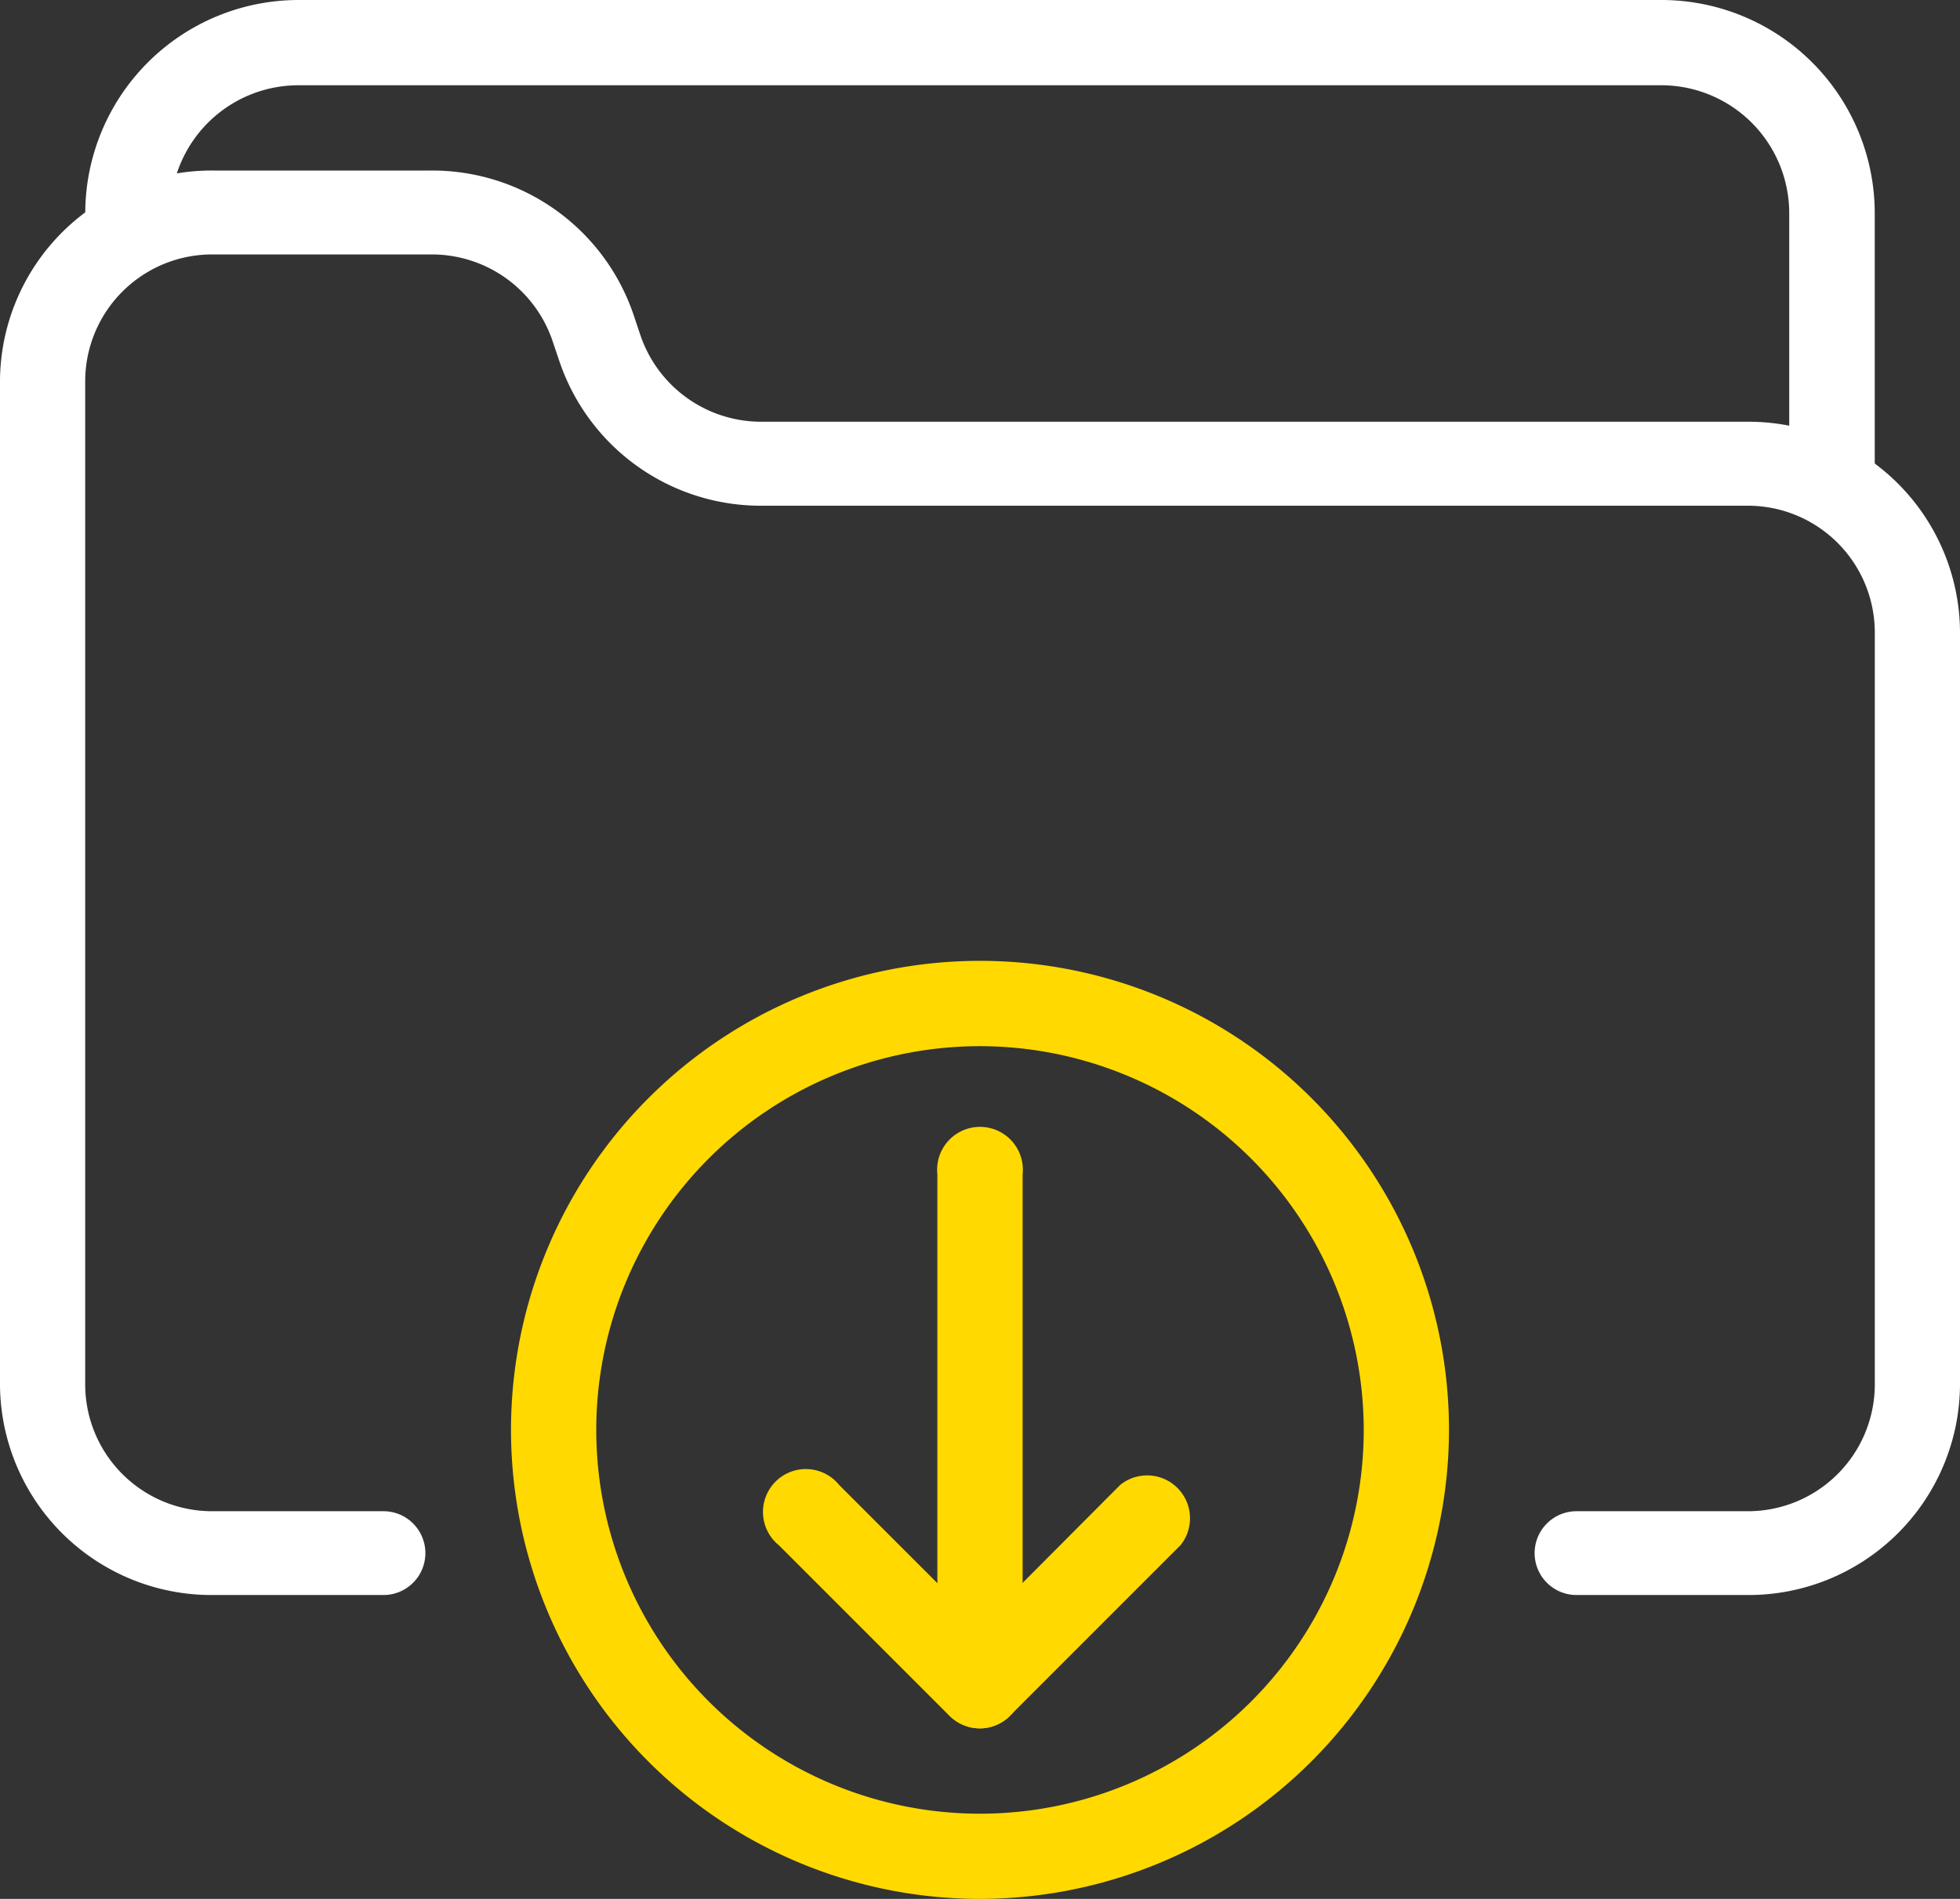
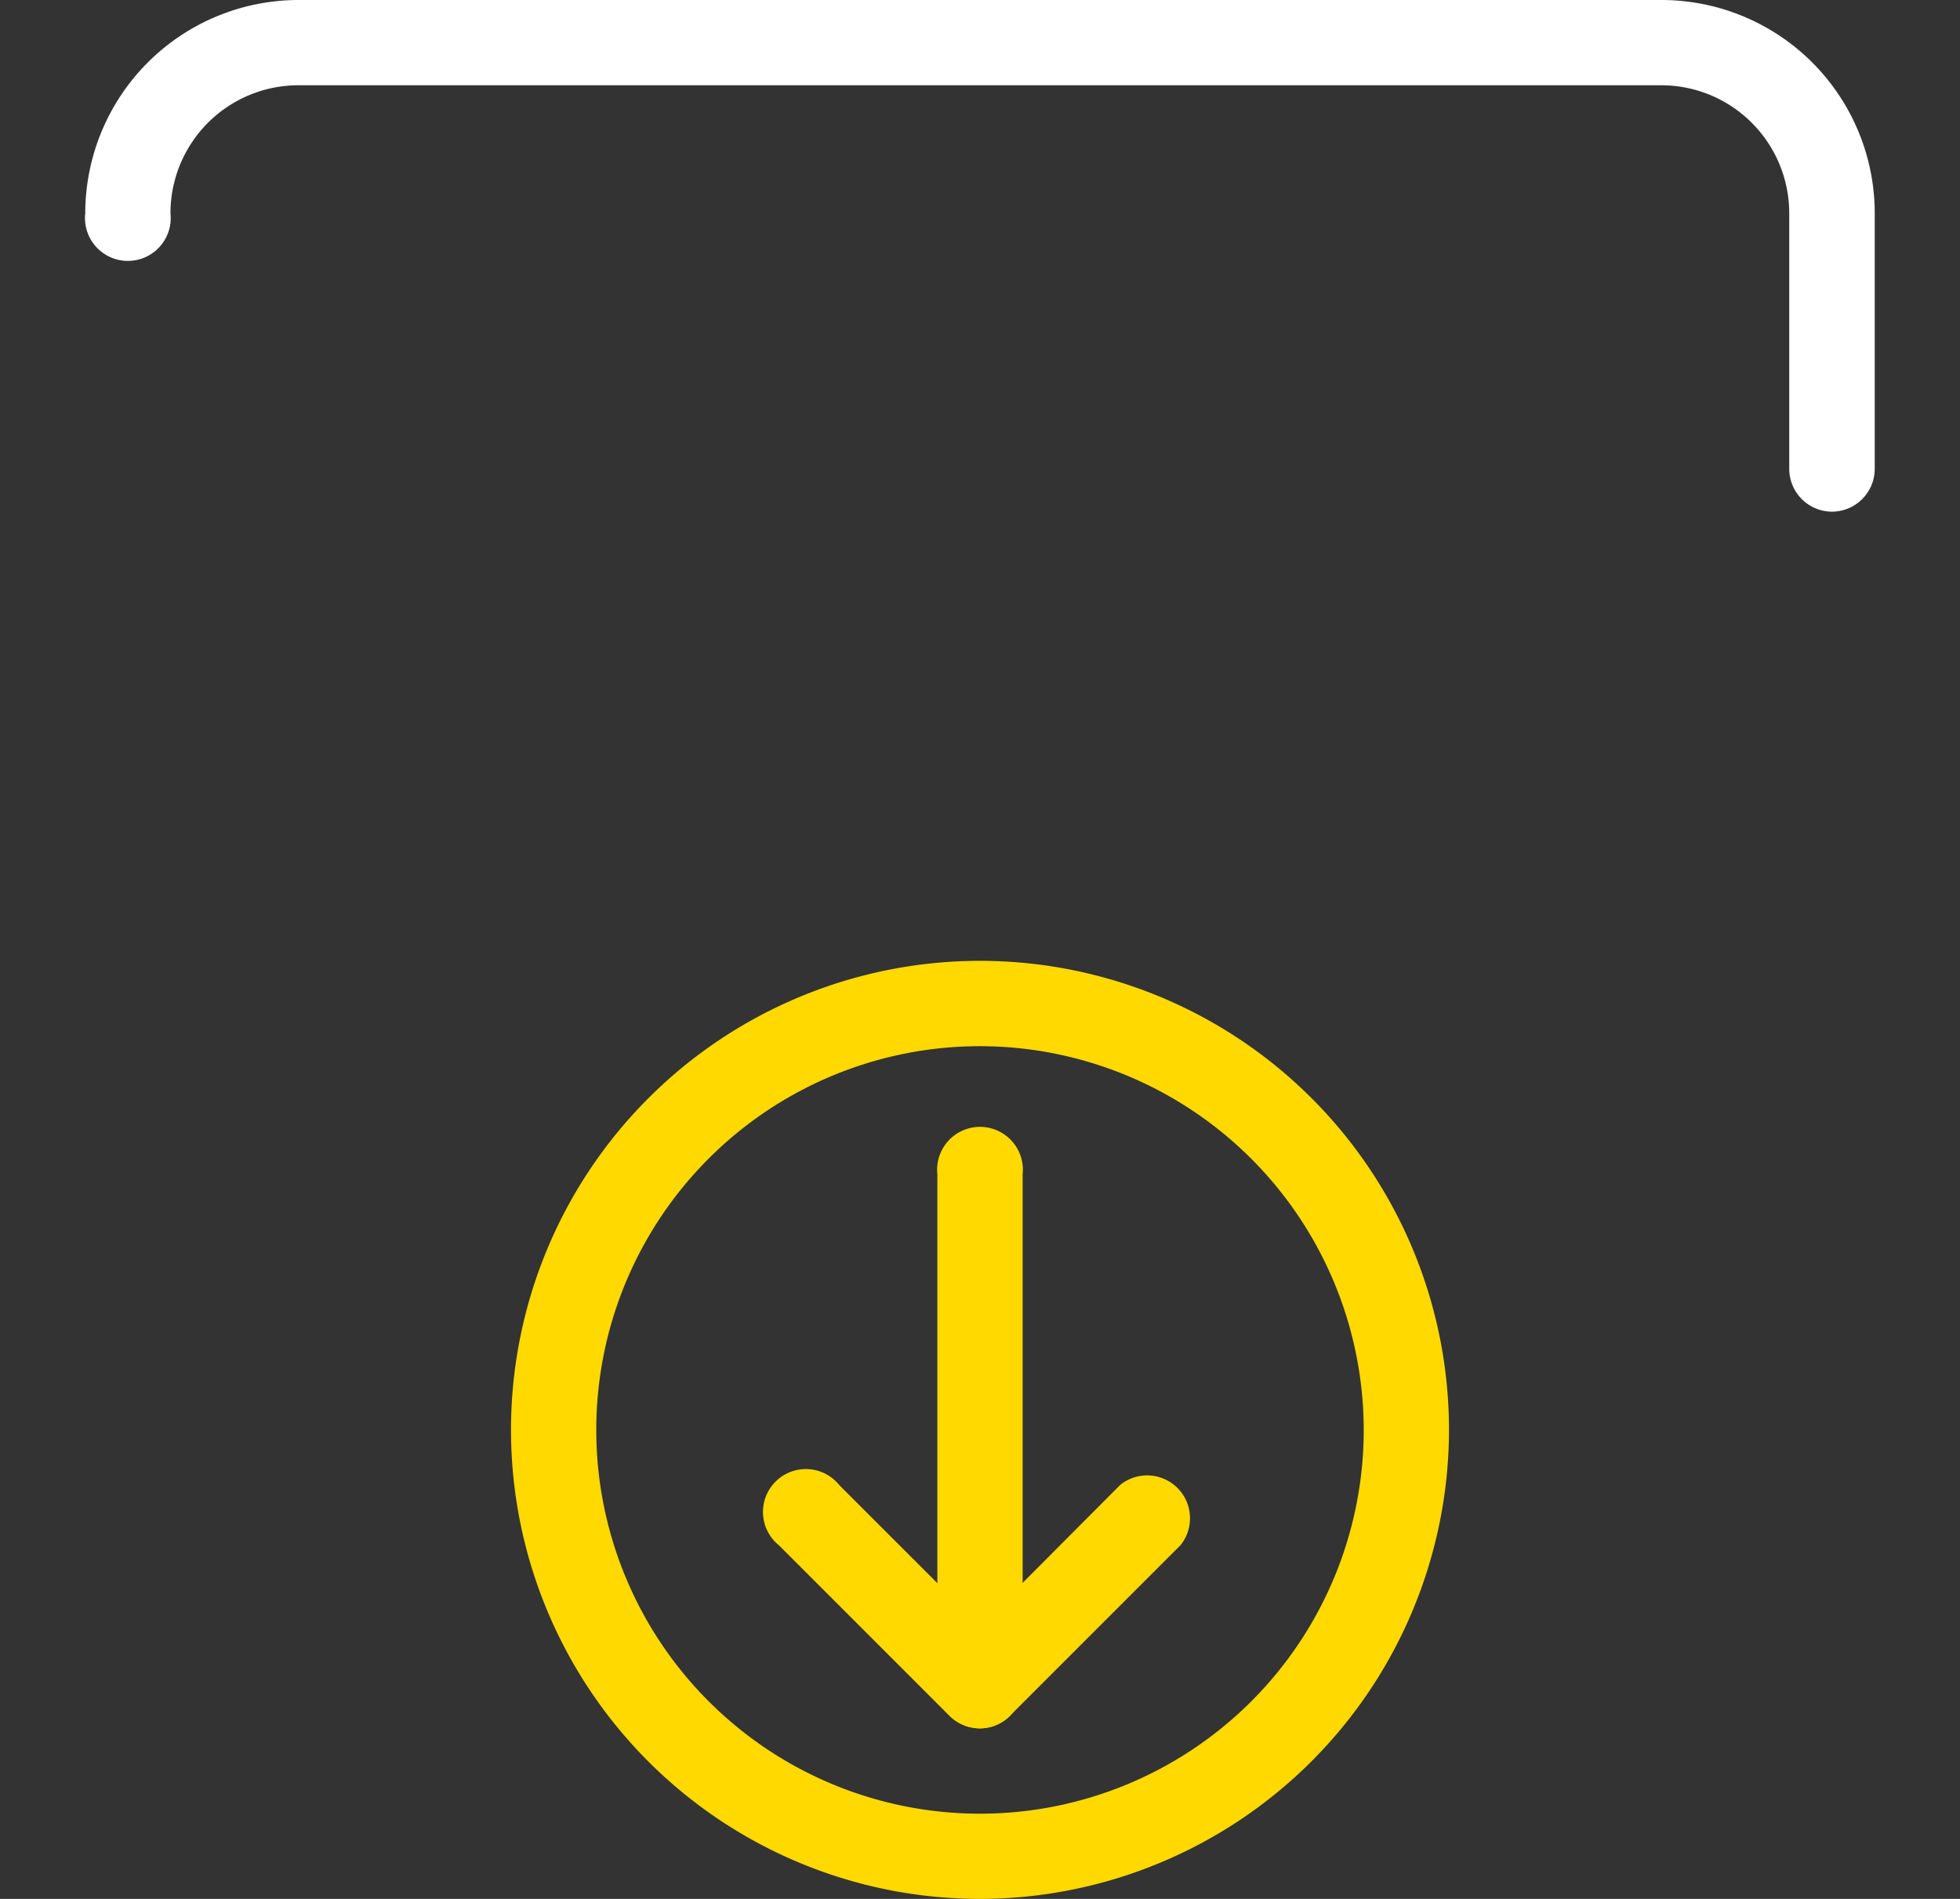
<svg xmlns="http://www.w3.org/2000/svg" width="32" height="31" viewBox="0 0 32 31">
  <rect x="0" y="0" width="32" height="31" fill="#333333" stroke="none" />
  <g id="noun_Download_Folder_222440" data-name="noun_Download Folder_222440" transform="translate(1.519 1)">
    <g id="Grupo_1258" data-name="Grupo 1258" transform="translate(-1.519 -1)">
      <g id="Grupo_1254" data-name="Grupo 1254" transform="translate(8.343 15.687)">
        <g id="Grupo_1253" data-name="Grupo 1253">
          <g id="Grupo_1250" data-name="Grupo 1250">
            <g id="Grupo_1249" data-name="Grupo 1249">
-               <path id="Trazado_561" data-name="Trazado 561" d="M14.157,28.313a7.657,7.657,0,1,1,7.657-7.657A7.666,7.666,0,0,1,14.157,28.313Zm0-13.921a6.265,6.265,0,1,0,6.265,6.265A6.272,6.272,0,0,0,14.157,14.392Z" transform="translate(-6.5 -13)" fill="#ffd900" />
+               <path id="Trazado_561" data-name="Trazado 561" d="M14.157,28.313a7.657,7.657,0,1,1,7.657-7.657A7.666,7.666,0,0,1,14.157,28.313m0-13.921a6.265,6.265,0,1,0,6.265,6.265A6.272,6.272,0,0,0,14.157,14.392Z" transform="translate(-6.5 -13)" fill="#ffd900" />
            </g>
          </g>
          <g id="Grupo_1251" data-name="Grupo 1251" transform="translate(6.961 2.784)">
            <path id="Trazado_562" data-name="Trazado 562" d="M12.2,24.745a.7.7,0,0,1-.7-.7V15.7a.7.7,0,1,1,1.392,0v8.353A.7.7,0,0,1,12.2,24.745Z" transform="translate(-11.5 -15)" fill="#ffd900" />
          </g>
          <g id="Grupo_1252" data-name="Grupo 1252" transform="translate(4.176 8.354)">
            <path id="Trazado_563" data-name="Trazado 563" d="M12.98,23.176a.7.7,0,0,1-.493-.2L9.7,20.189a.7.7,0,1,1,.984-.984L12.98,21.5,15.272,19.2a.7.7,0,0,1,.984.984l-2.784,2.784A.694.694,0,0,1,12.98,23.176Z" transform="translate(-9.5 -19.001)" fill="#ffd900" />
          </g>
        </g>
      </g>
      <g id="Grupo_1257" data-name="Grupo 1257">
        <g id="Grupo_1255" data-name="Grupo 1255" transform="translate(0 2.784)">
-           <path id="Trazado_564" data-name="Trazado 564" d="M29.022,25.255H26.239a.684.684,0,1,1,0-1.368h2.783a2.072,2.072,0,0,0,2.087-2.052V9.524a2.072,2.072,0,0,0-2.087-2.052H12.94a3.47,3.47,0,0,1-3.3-2.338L9.517,4.77a2.08,2.08,0,0,0-1.978-1.4H3.978A2.072,2.072,0,0,0,1.891,5.42V21.835a2.072,2.072,0,0,0,2.087,2.052H6.761a.684.684,0,1,1,0,1.368H3.978A3.453,3.453,0,0,1,.5,21.835V5.42A3.454,3.454,0,0,1,3.978,2h3.56a3.47,3.47,0,0,1,3.3,2.338l.122.363a2.083,2.083,0,0,0,1.98,1.4H29.022A3.453,3.453,0,0,1,32.5,9.524V21.835A3.452,3.452,0,0,1,29.022,25.255Z" transform="translate(-0.5 -2)" fill="#fff" />
-         </g>
+           </g>
        <g id="Grupo_1256" data-name="Grupo 1256" transform="translate(1.392)">
          <path id="Trazado_565" data-name="Trazado 565" d="M30.02,8.353a.7.7,0,0,1-.7-.7V3.48a2.09,2.09,0,0,0-2.087-2.088H4.978A2.09,2.09,0,0,0,2.891,3.48a.7.7,0,1,1-1.391,0A3.484,3.484,0,0,1,4.978,0h22.26a3.483,3.483,0,0,1,3.478,3.48V7.657A.7.7,0,0,1,30.02,8.353Z" transform="translate(-1.5)" fill="#fff" />
        </g>
      </g>
    </g>
  </g>
</svg>